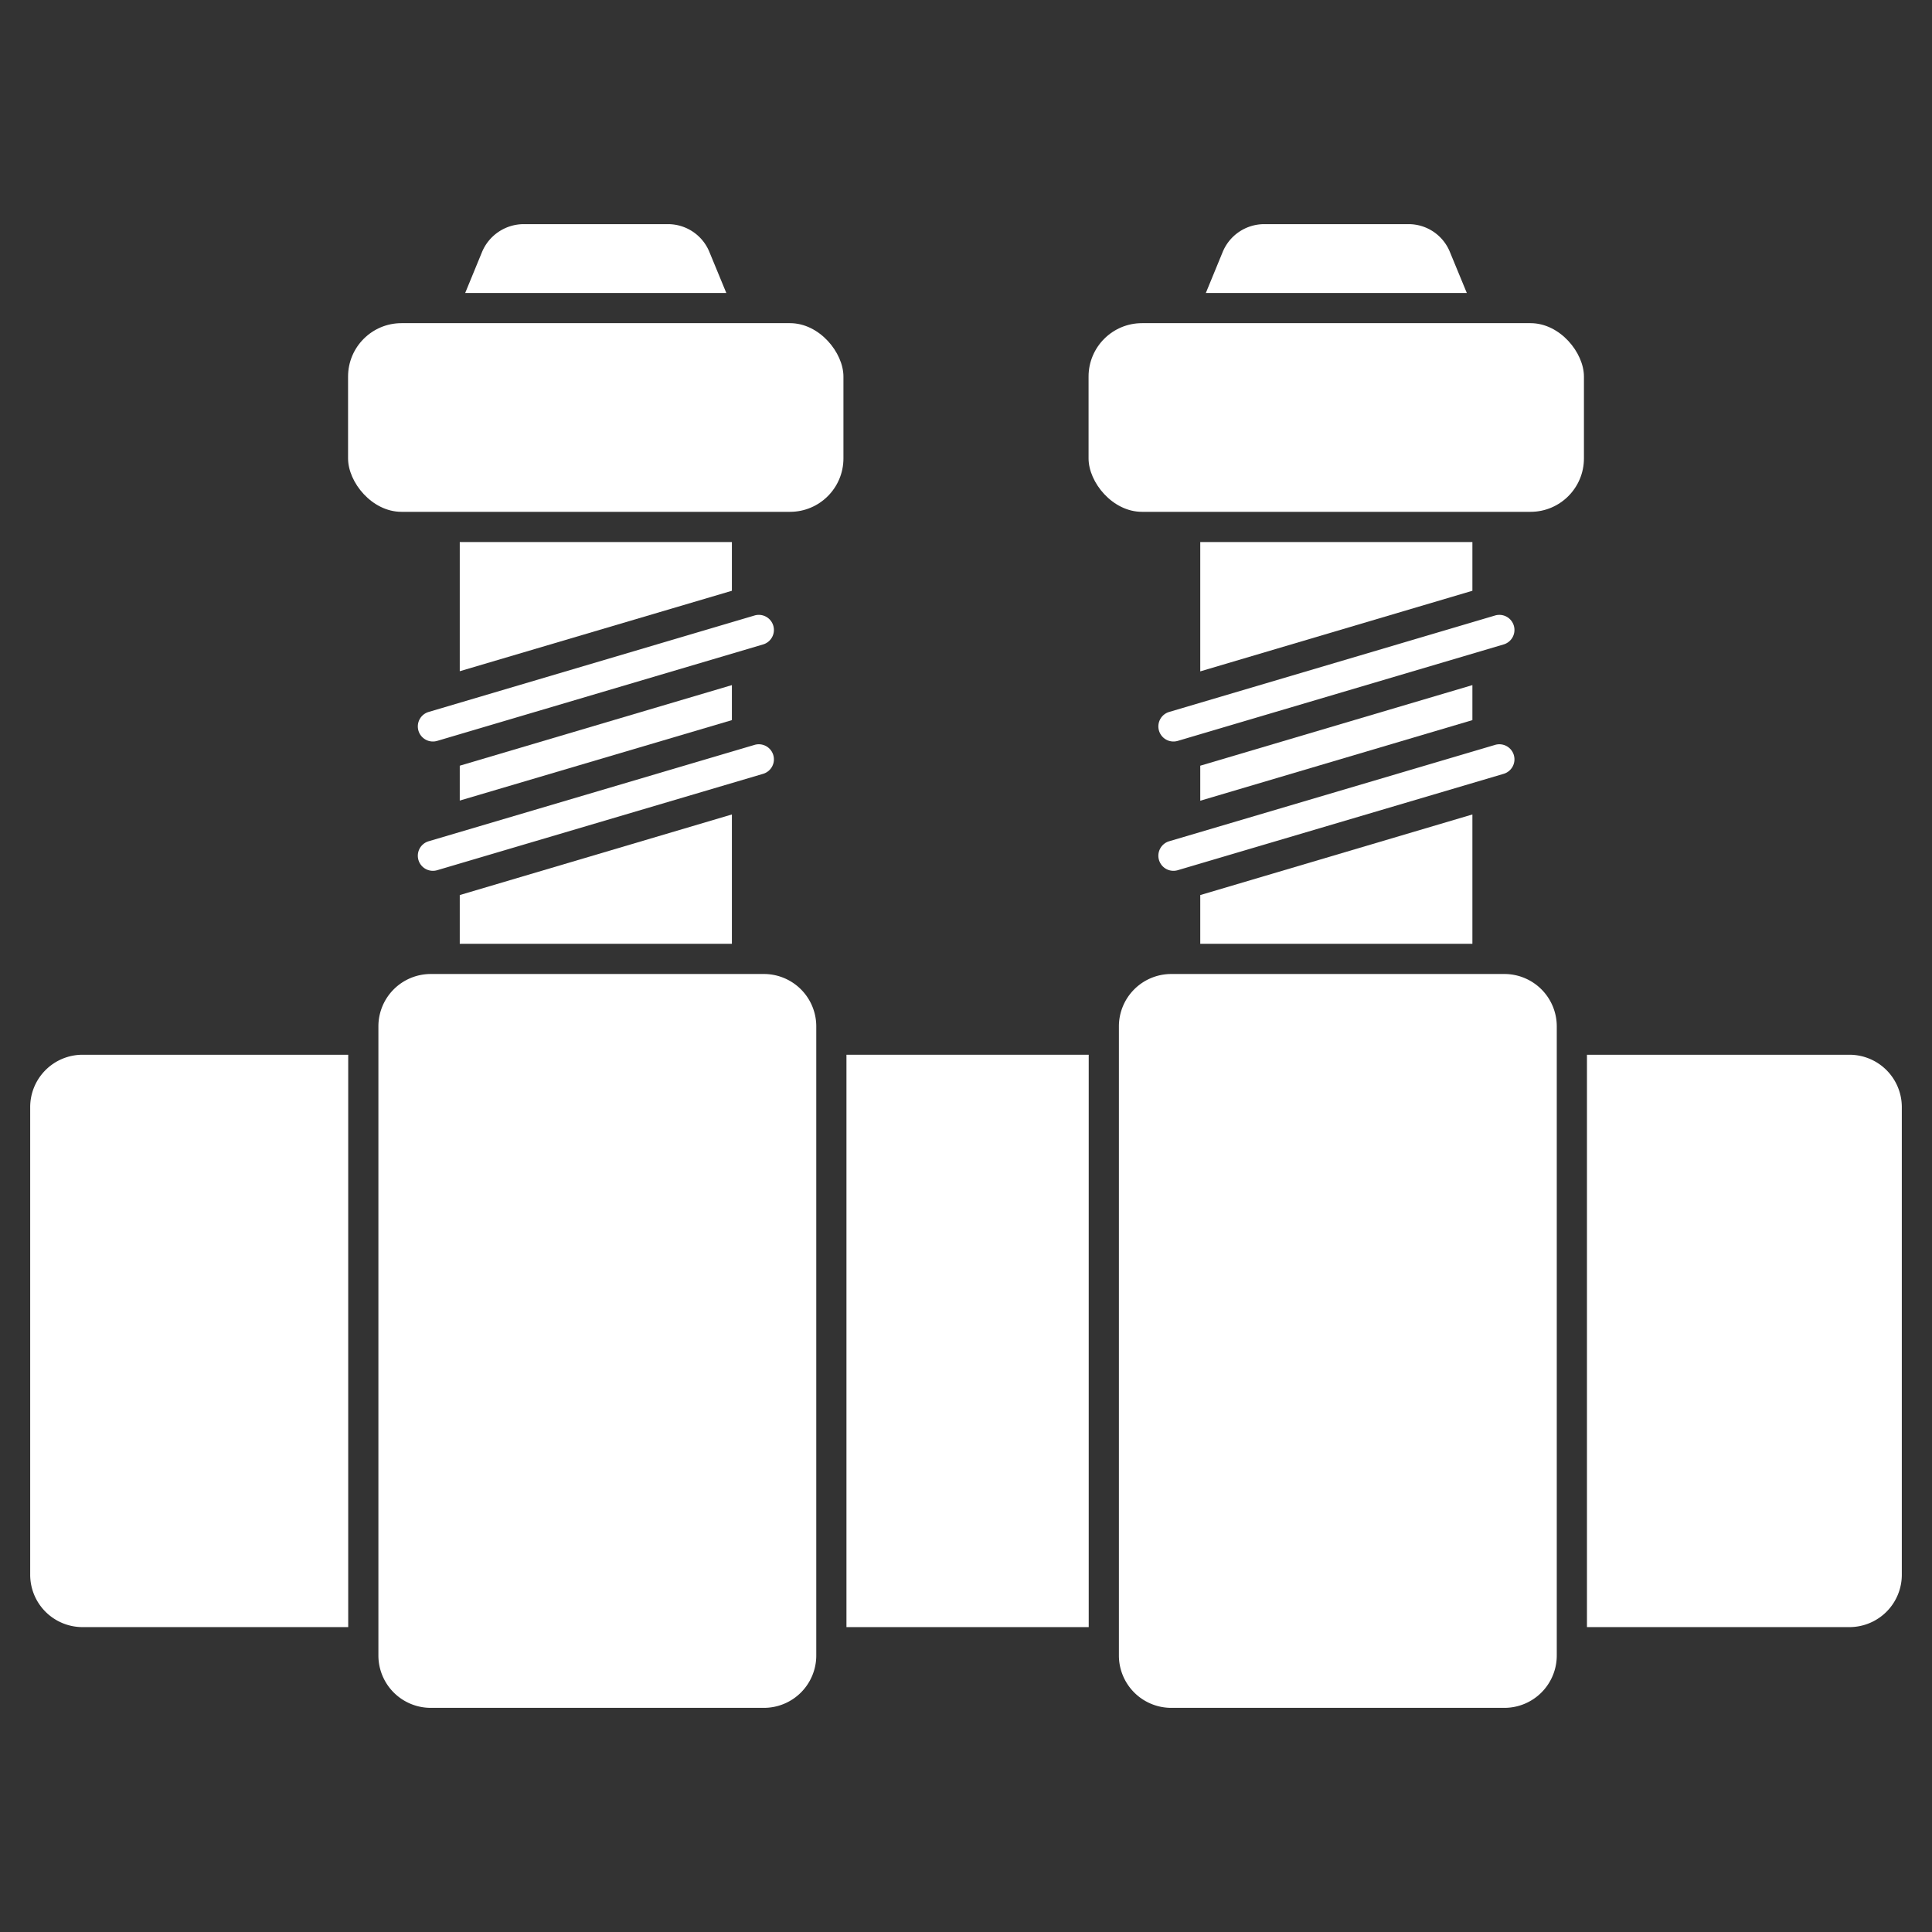
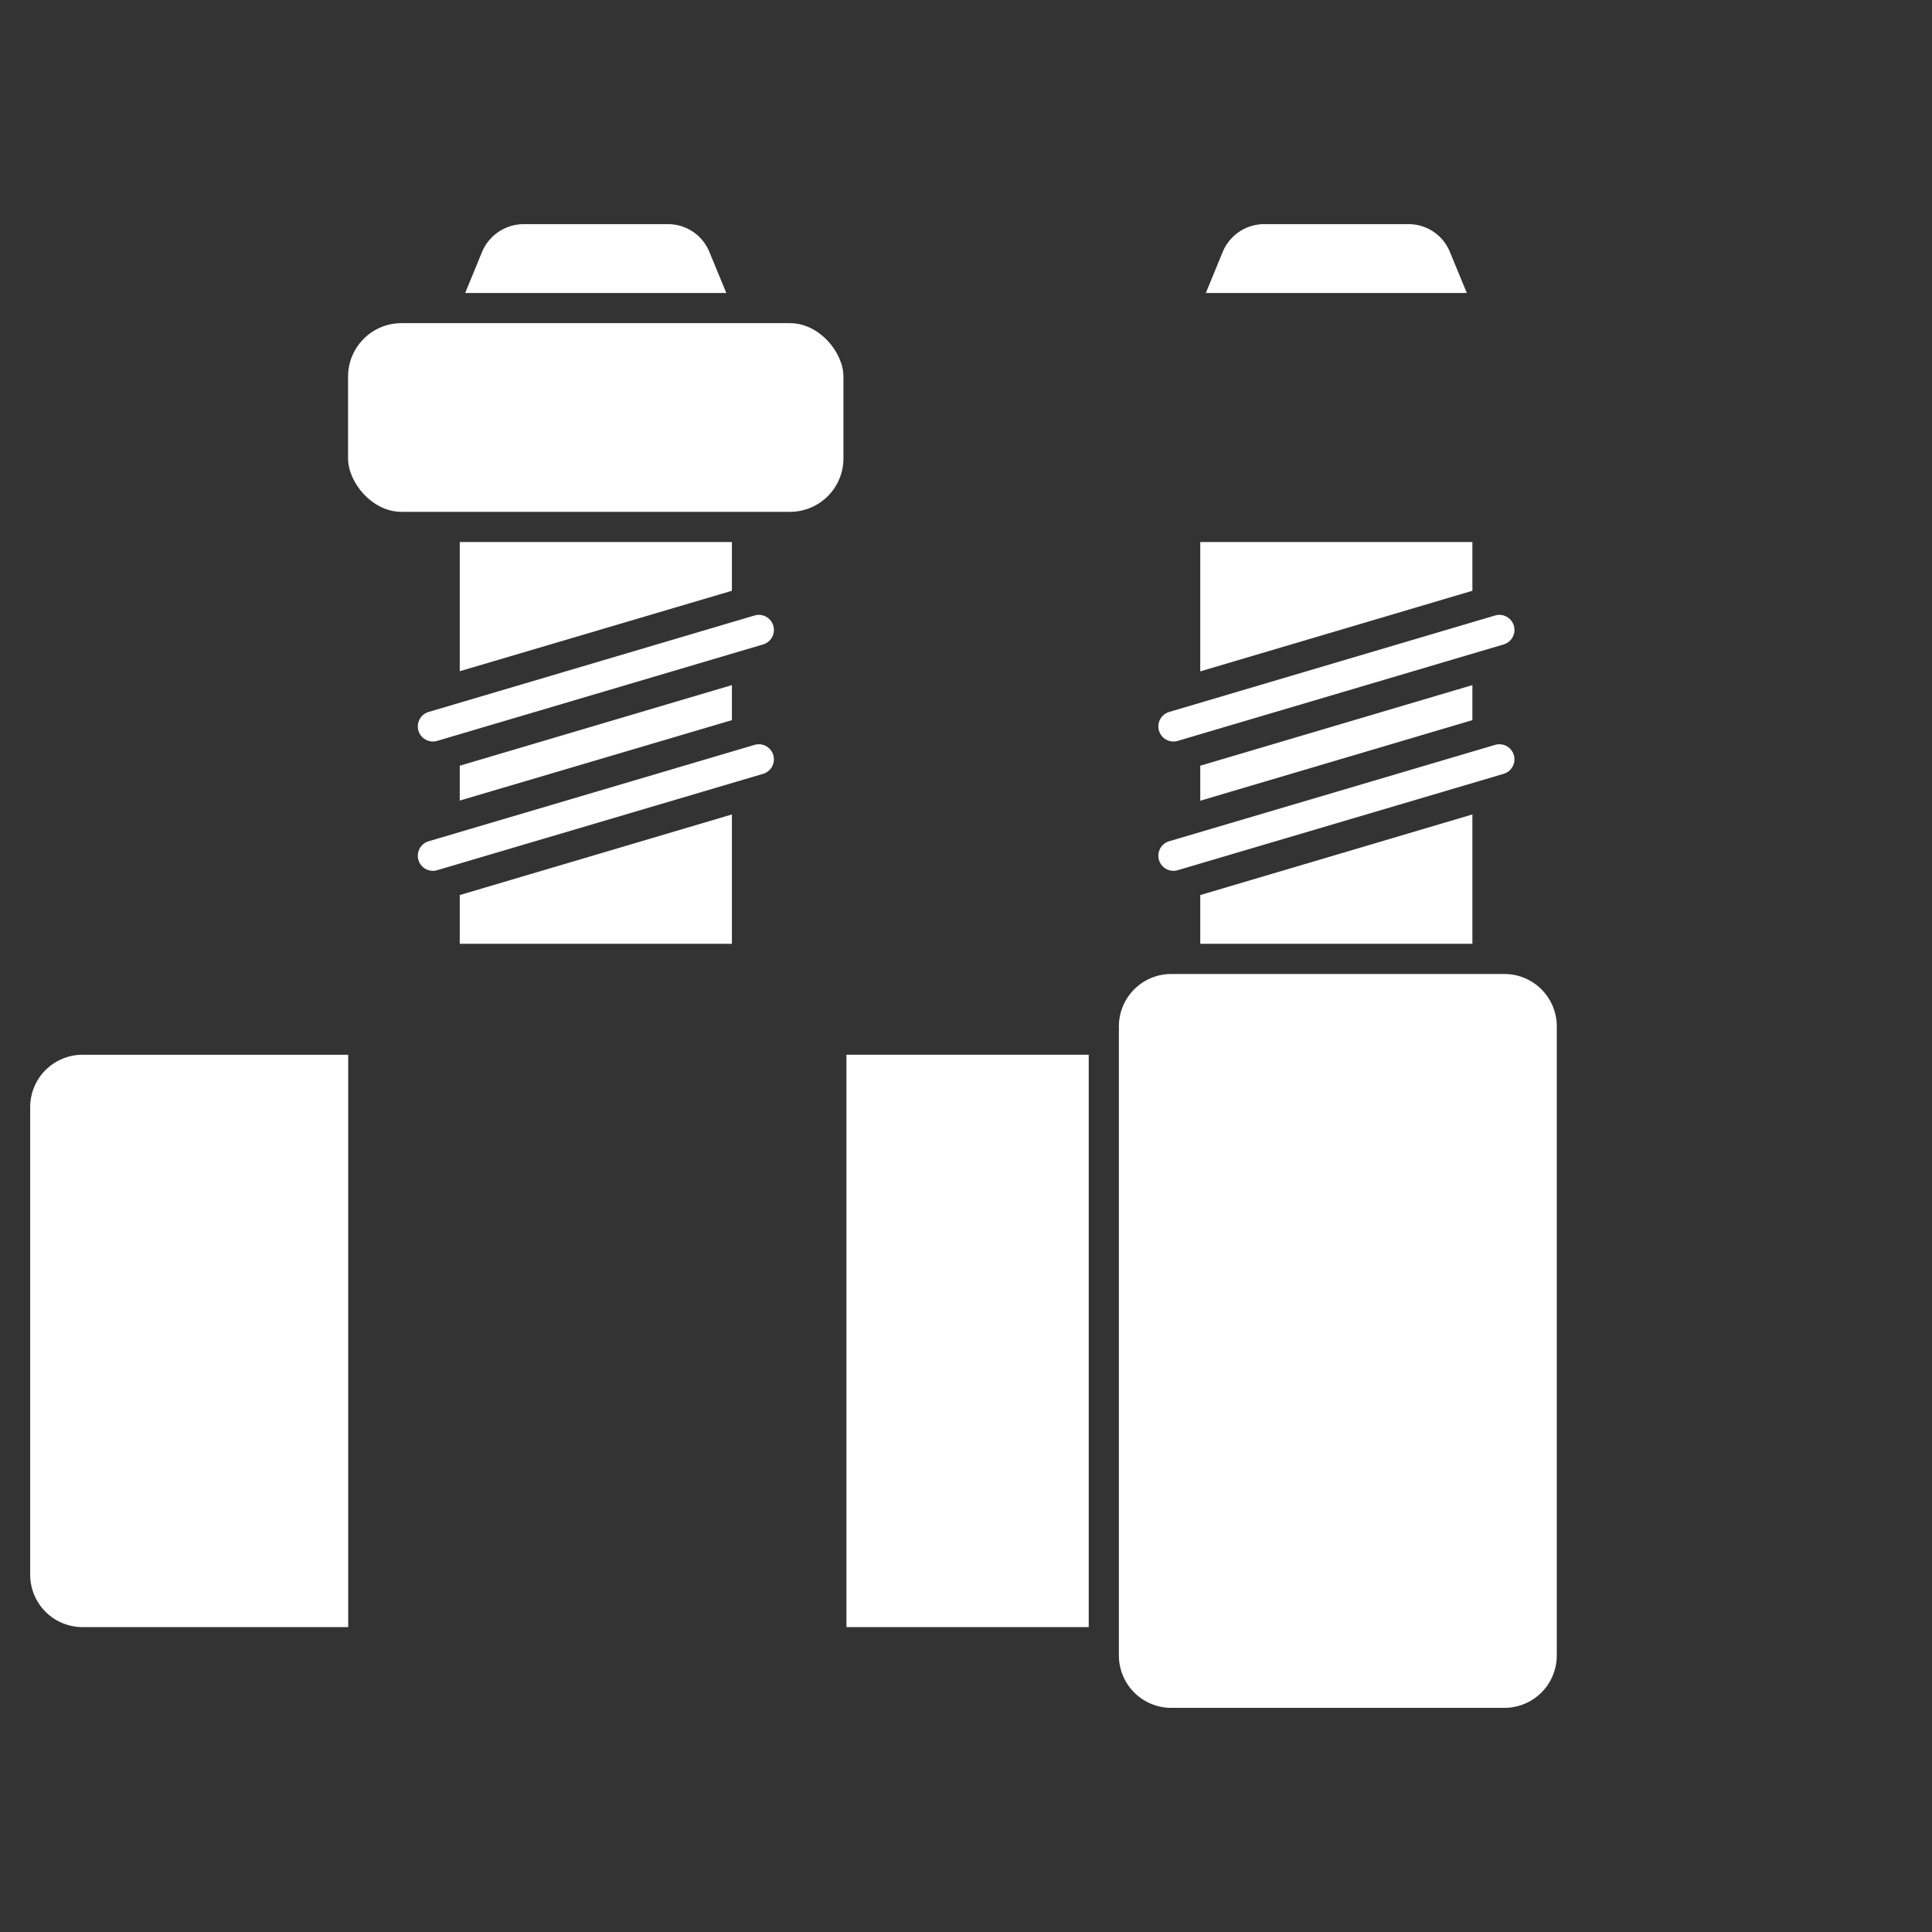
<svg xmlns="http://www.w3.org/2000/svg" fill="#FFFFFF" id="Glyph" height="512" viewBox="0 0 128 128" width="512">
  <rect x="0" y="0" width="128" height="128" fill="#333333" stroke="none" />
  <path d="m56.08 69.88h16.05v37.92h-16.05z" />
  <path d="m2 73.35v30.98a3.47 3.47 0 0 0 3.46 3.47h17.61v-37.92h-17.61a3.47 3.47 0 0 0 -3.46 3.47z" />
-   <path d="m122.54 69.88h-17.4v37.92h17.4a3.47 3.47 0 0 0 3.46-3.47v-30.98a3.47 3.47 0 0 0 -3.46-3.47z" />
  <rect height="12.5" rx="3.54" width="32.82" x="23.06" y="21.41" />
  <path d="m47.01 16.72a2.964 2.964 0 0 0 -2.77-1.87h-9.53a3 3 0 0 0 -2.78 1.86l-1.11 2.7h17.3z" />
  <path d="m30.46 35.91v8.56l18.03-5.33v-3.23z" />
  <path d="m48.49 47.71v-2.32l-18.03 5.34v2.31z" />
  <path d="m48.49 62.53v-8.57l-18.03 5.34v3.23z" />
-   <path d="m50.62 64.53h-22.09a3.47 3.47 0 0 0 -3.46 3.47v41.68a3.47 3.47 0 0 0 3.46 3.47h22.09a3.47 3.47 0 0 0 3.46-3.47v-41.68a3.47 3.47 0 0 0 -3.46-3.47z" />
-   <rect height="12.5" rx="3.54" width="32.82" x="72.12" y="21.41" />
  <path d="m96.07 16.72a2.955 2.955 0 0 0 -2.77-1.87h-9.53a2.98 2.98 0 0 0 -2.77 1.86l-1.11 2.7h17.29z" />
  <path d="m79.52 35.91v8.57l18.03-5.34v-3.23z" />
  <path d="m97.55 47.71v-2.32l-18.03 5.34v2.32z" />
  <path d="m97.55 62.53v-8.57l-18.03 5.34v3.23z" />
  <path d="m99.68 64.53h-22.09a3.47 3.47 0 0 0 -3.46 3.47v41.68a3.47 3.47 0 0 0 3.46 3.47h22.09a3.47 3.47 0 0 0 3.46-3.47v-41.68a3.47 3.47 0 0 0 -3.46-3.47z" />
  <path d="m27.723 48.41a1 1 0 0 0 1.242.676l21.577-6.386a1 1 0 1 0 -.566-1.918l-21.576 6.386a1 1 0 0 0 -.677 1.242z" />
-   <path d="m27.723 56.978a1 1 0 0 0 1.242.675l21.577-6.38a1 1 0 1 0 -.566-1.918l-21.576 6.38a1 1 0 0 0 -.677 1.243z" />
+   <path d="m27.723 56.978a1 1 0 0 0 1.242.675l21.577-6.38a1 1 0 1 0 -.566-1.918l-21.576 6.38a1 1 0 0 0 -.677 1.243" />
  <path d="m76.786 48.41a1 1 0 0 0 1.242.676l21.577-6.386a1 1 0 1 0 -.566-1.918l-21.577 6.386a1 1 0 0 0 -.676 1.242z" />
  <path d="m76.786 56.978a1 1 0 0 0 1.242.675l21.577-6.38a1 1 0 1 0 -.566-1.918l-21.577 6.38a1 1 0 0 0 -.676 1.243z" />
</svg>